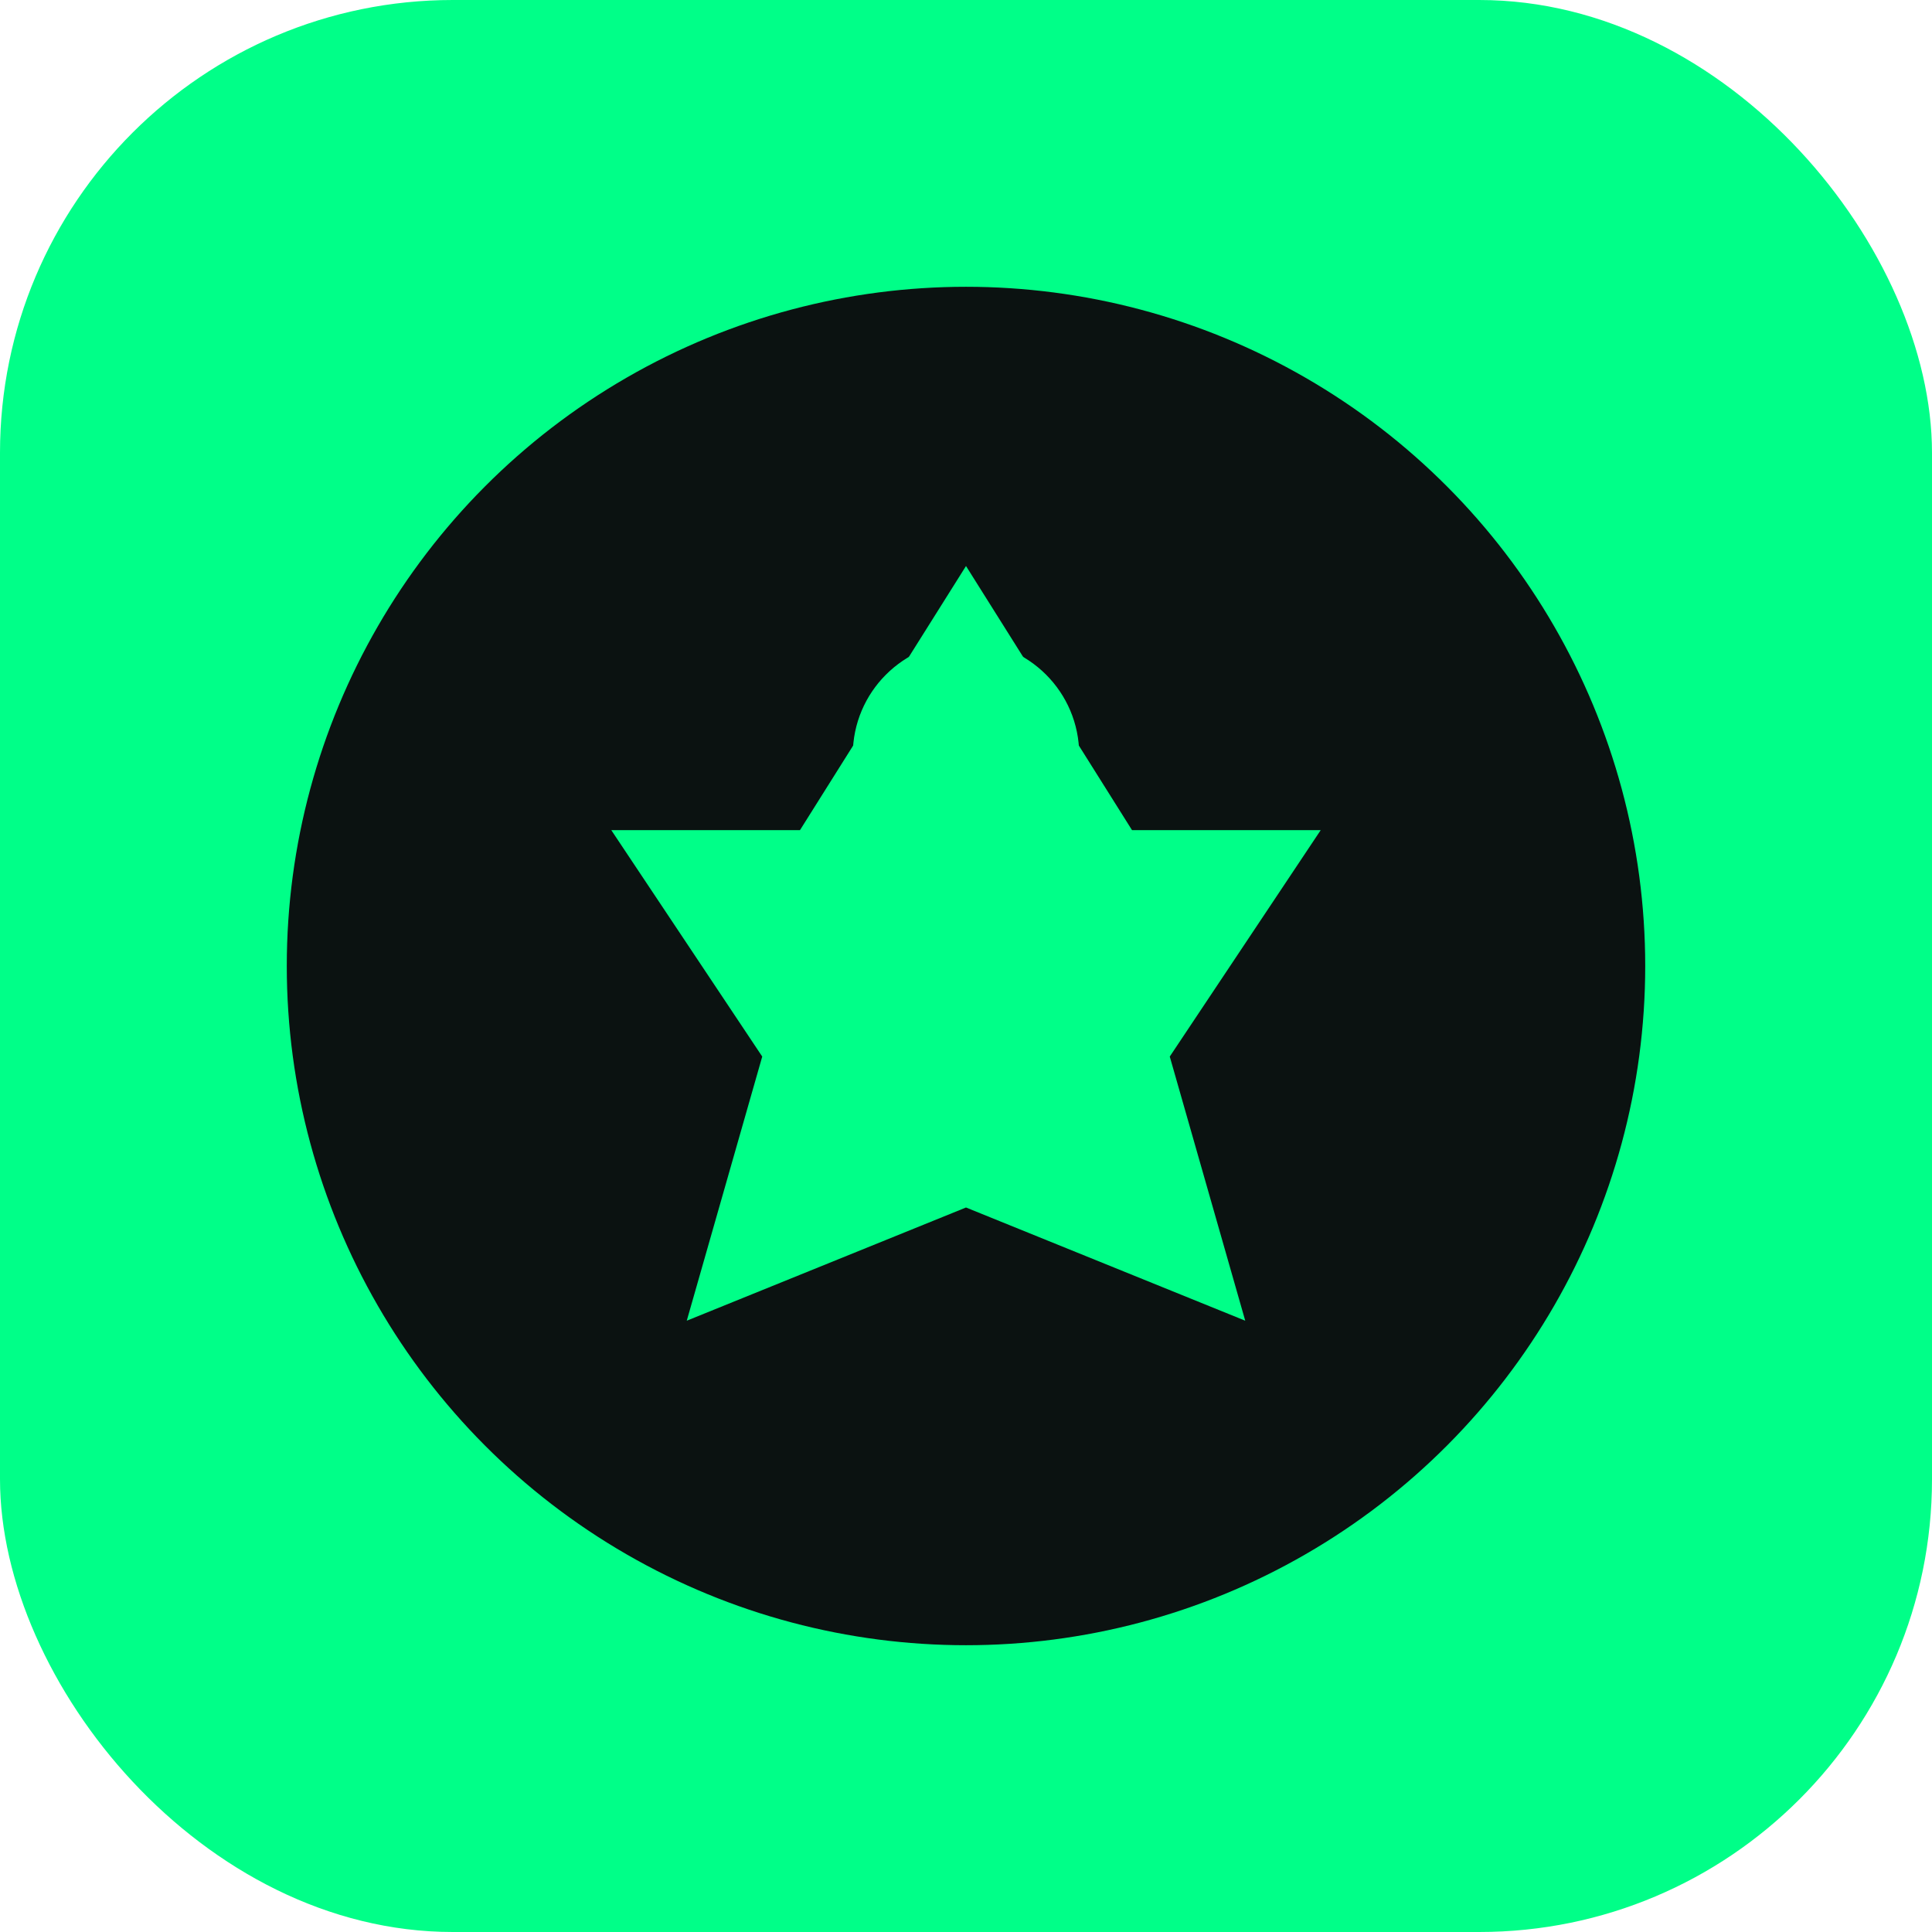
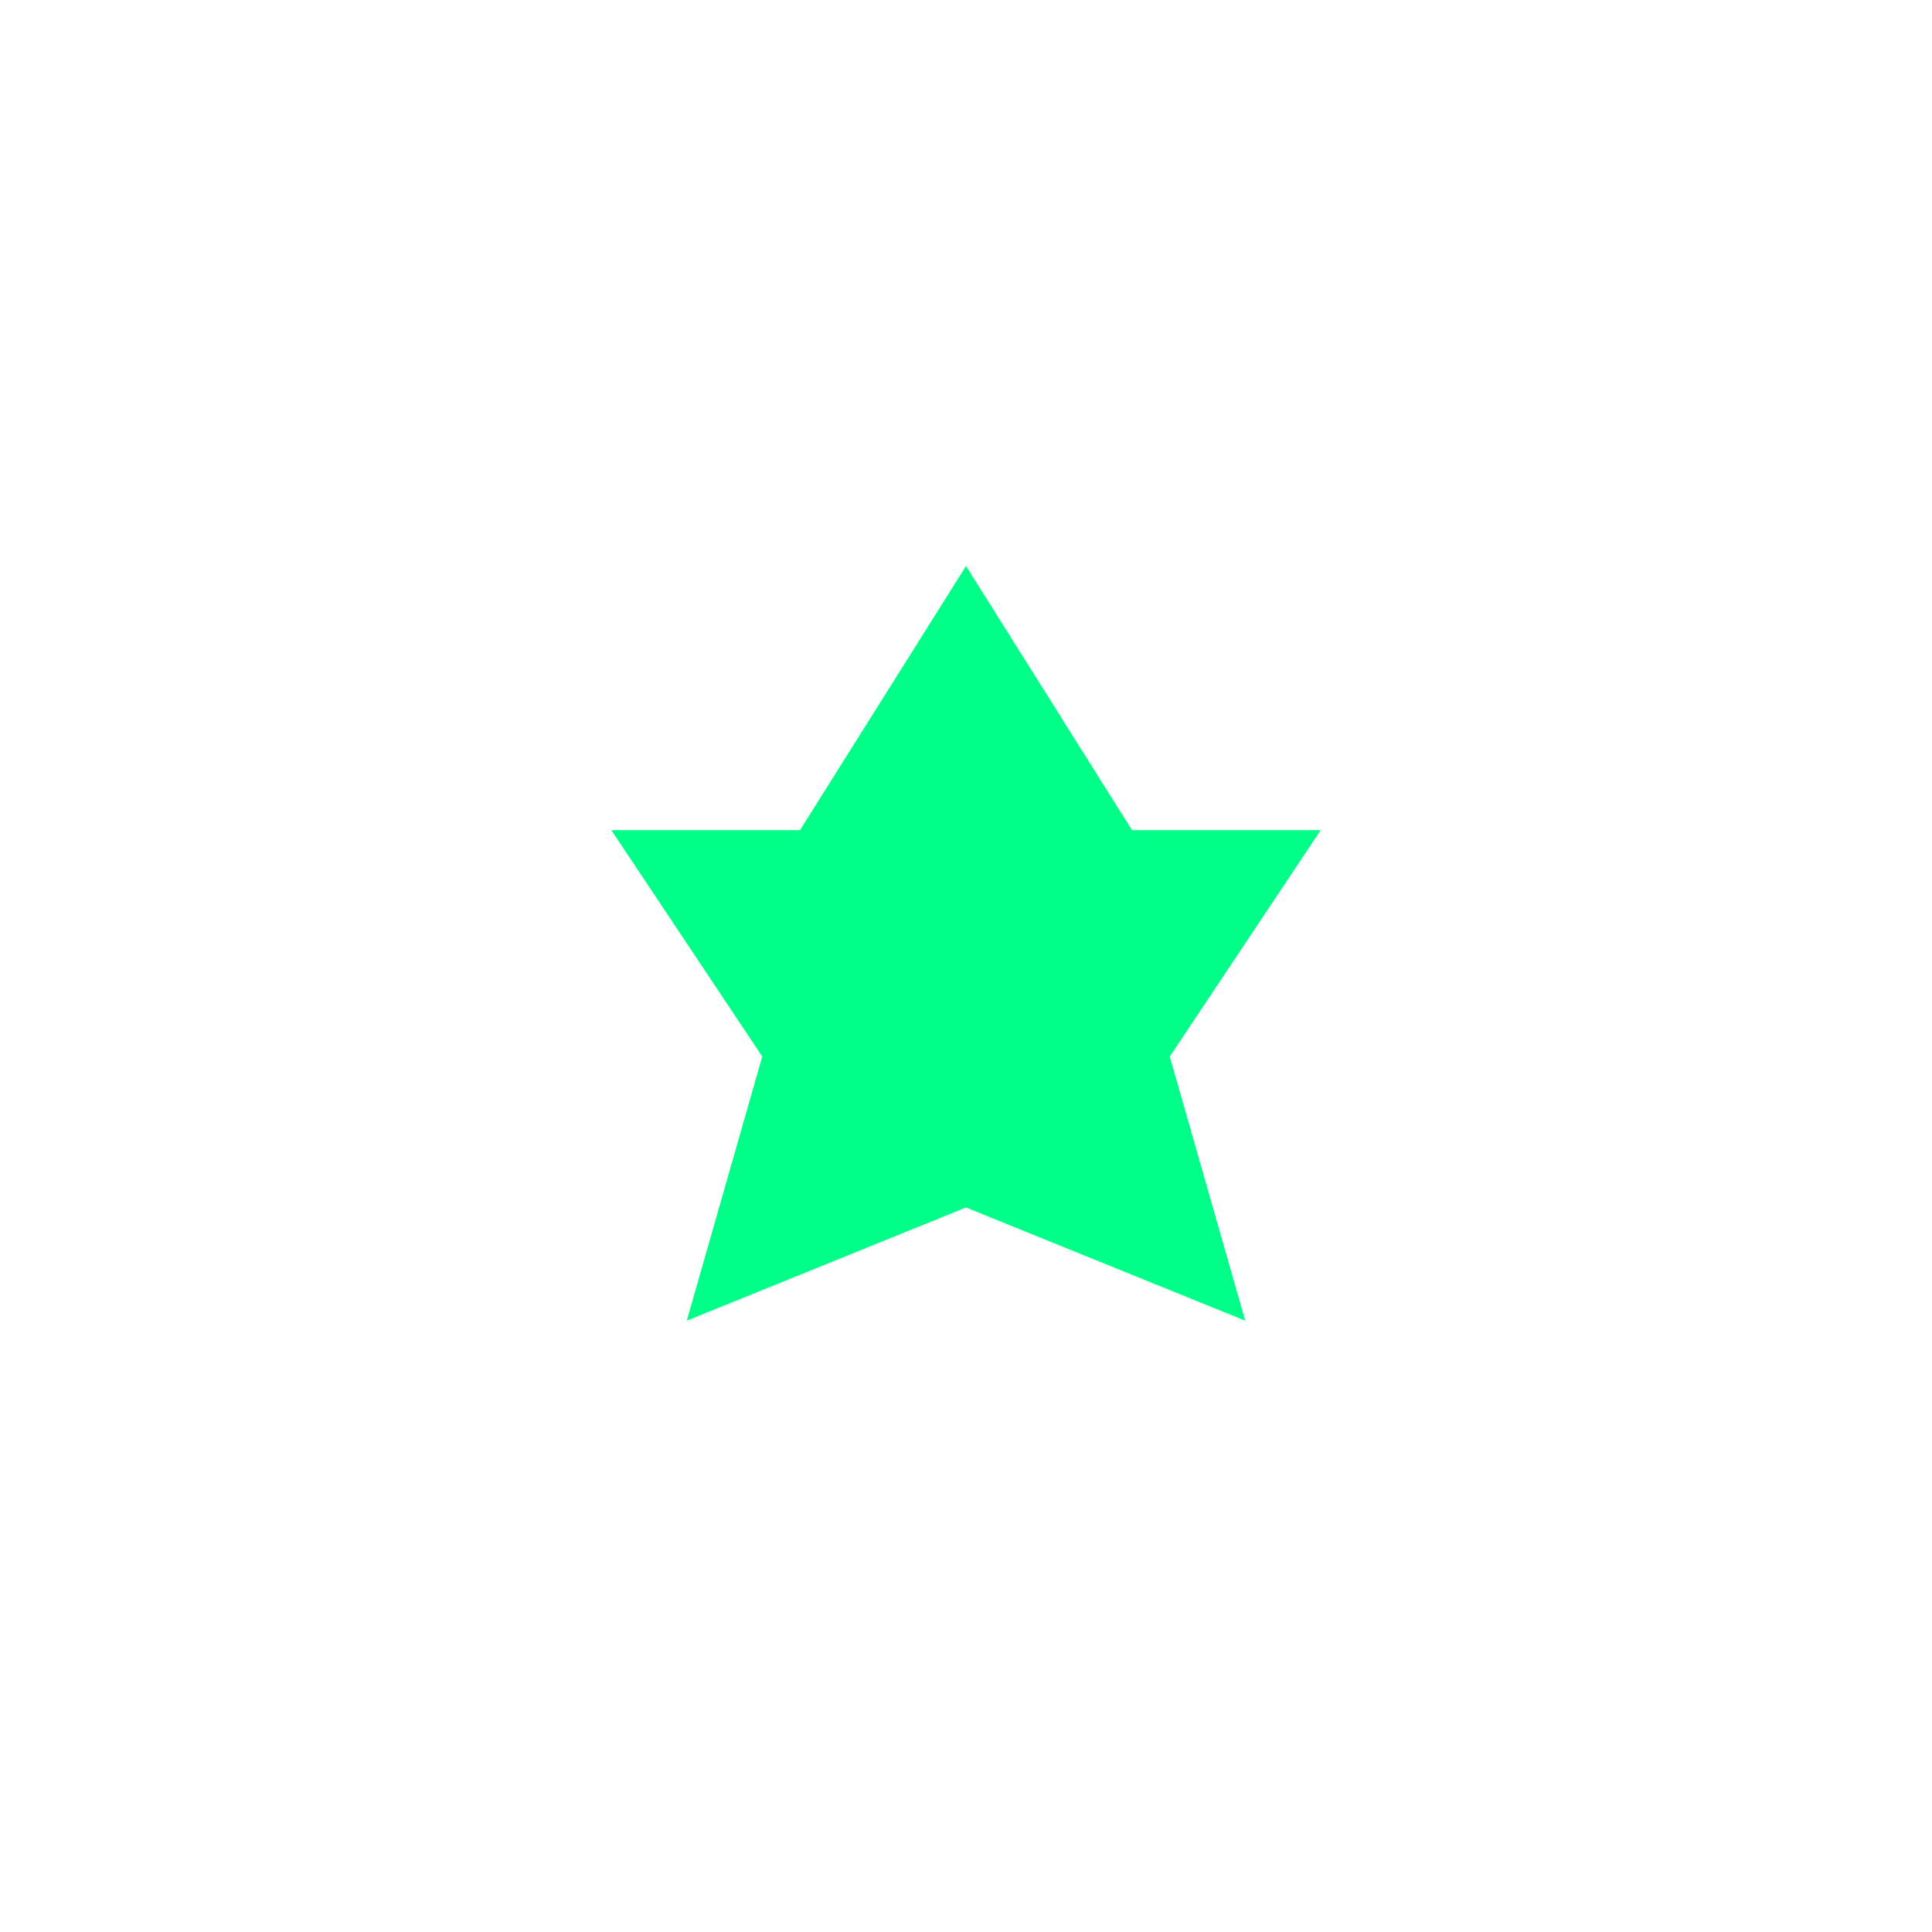
<svg xmlns="http://www.w3.org/2000/svg" width="512" height="512" viewBox="0 0 512 512" fill="none">
-   <rect width="512" height="512" rx="120" fill="#00FF88" />
-   <circle cx="256" cy="256" r="180" fill="#0B1211" />
  <path d="M256 150L300 220H350L310 280L330 350L256 320L182 350L202 280L162 220H212L256 150Z" fill="#00FF88" />
-   <circle cx="256" cy="200" r="30" fill="#00FF88" />
</svg>